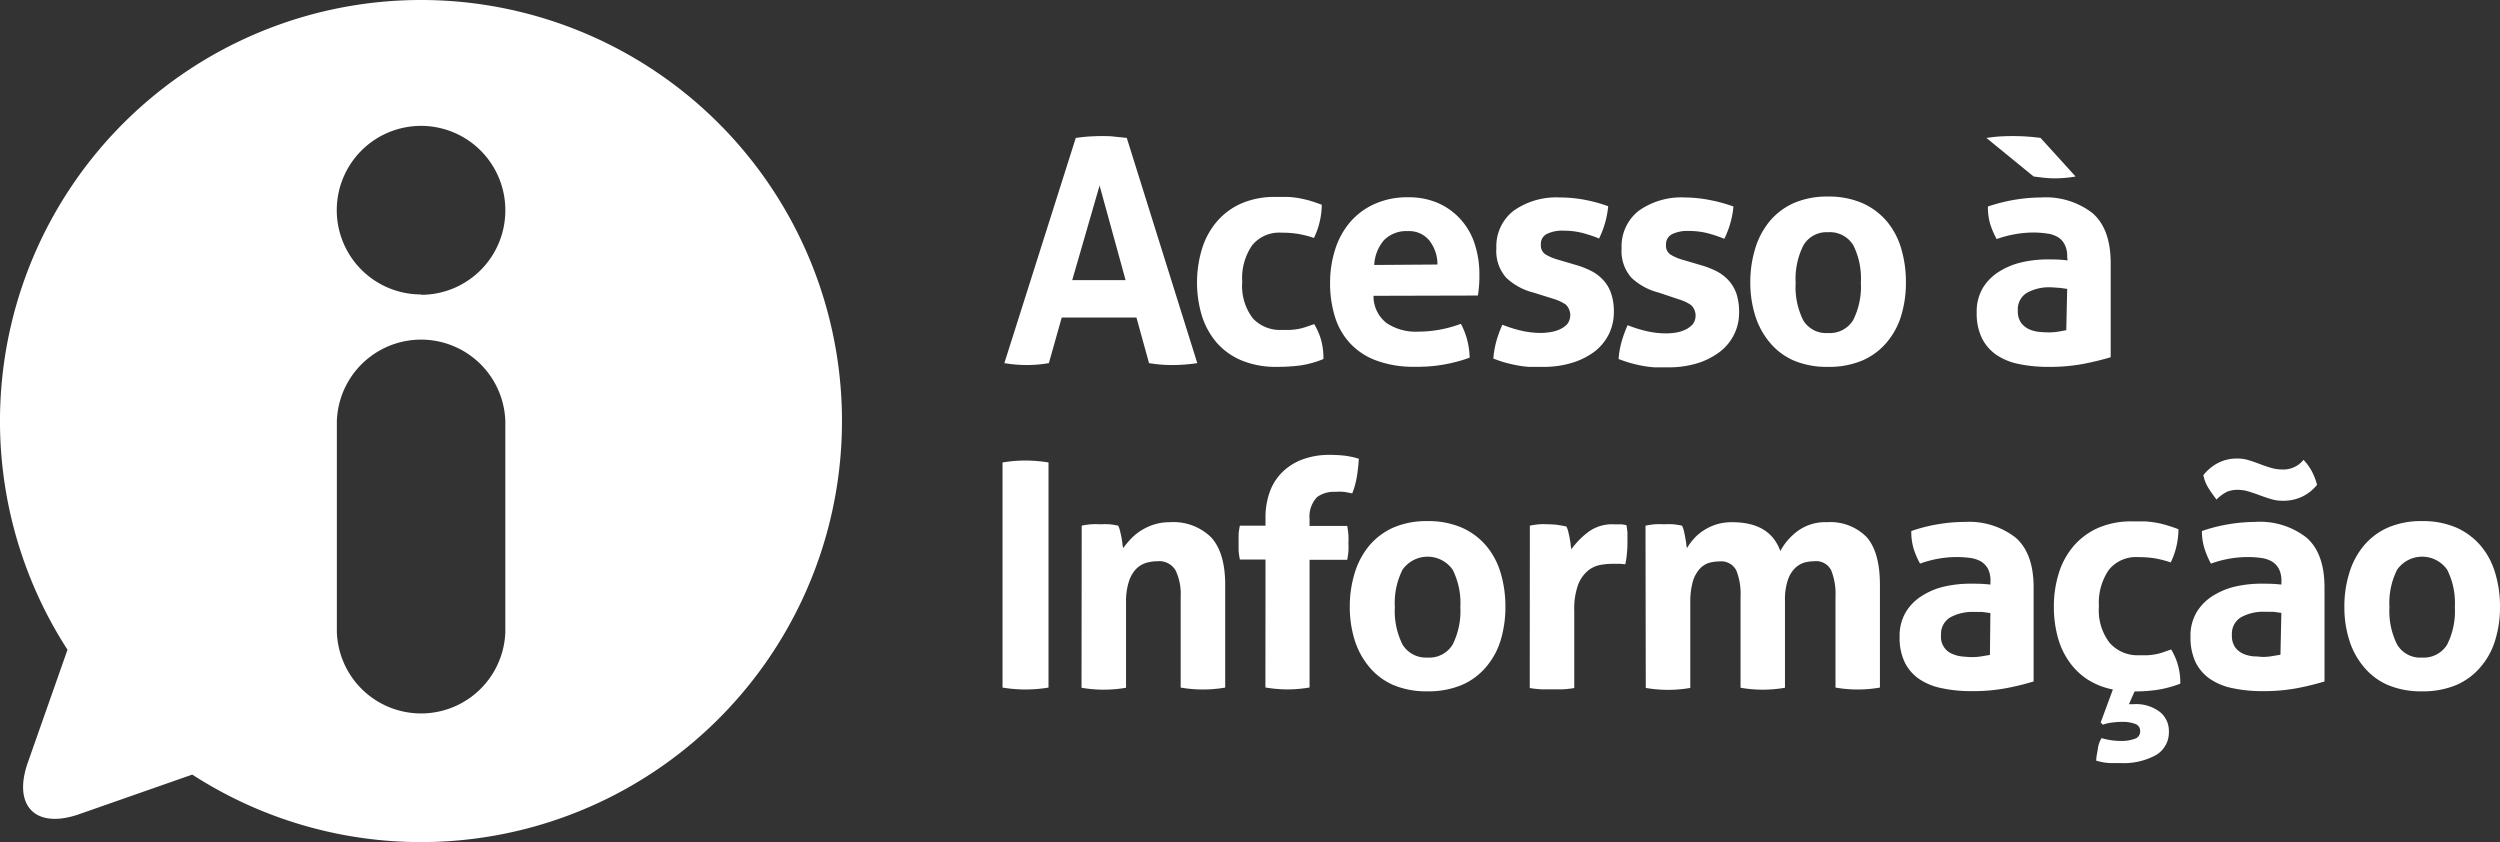
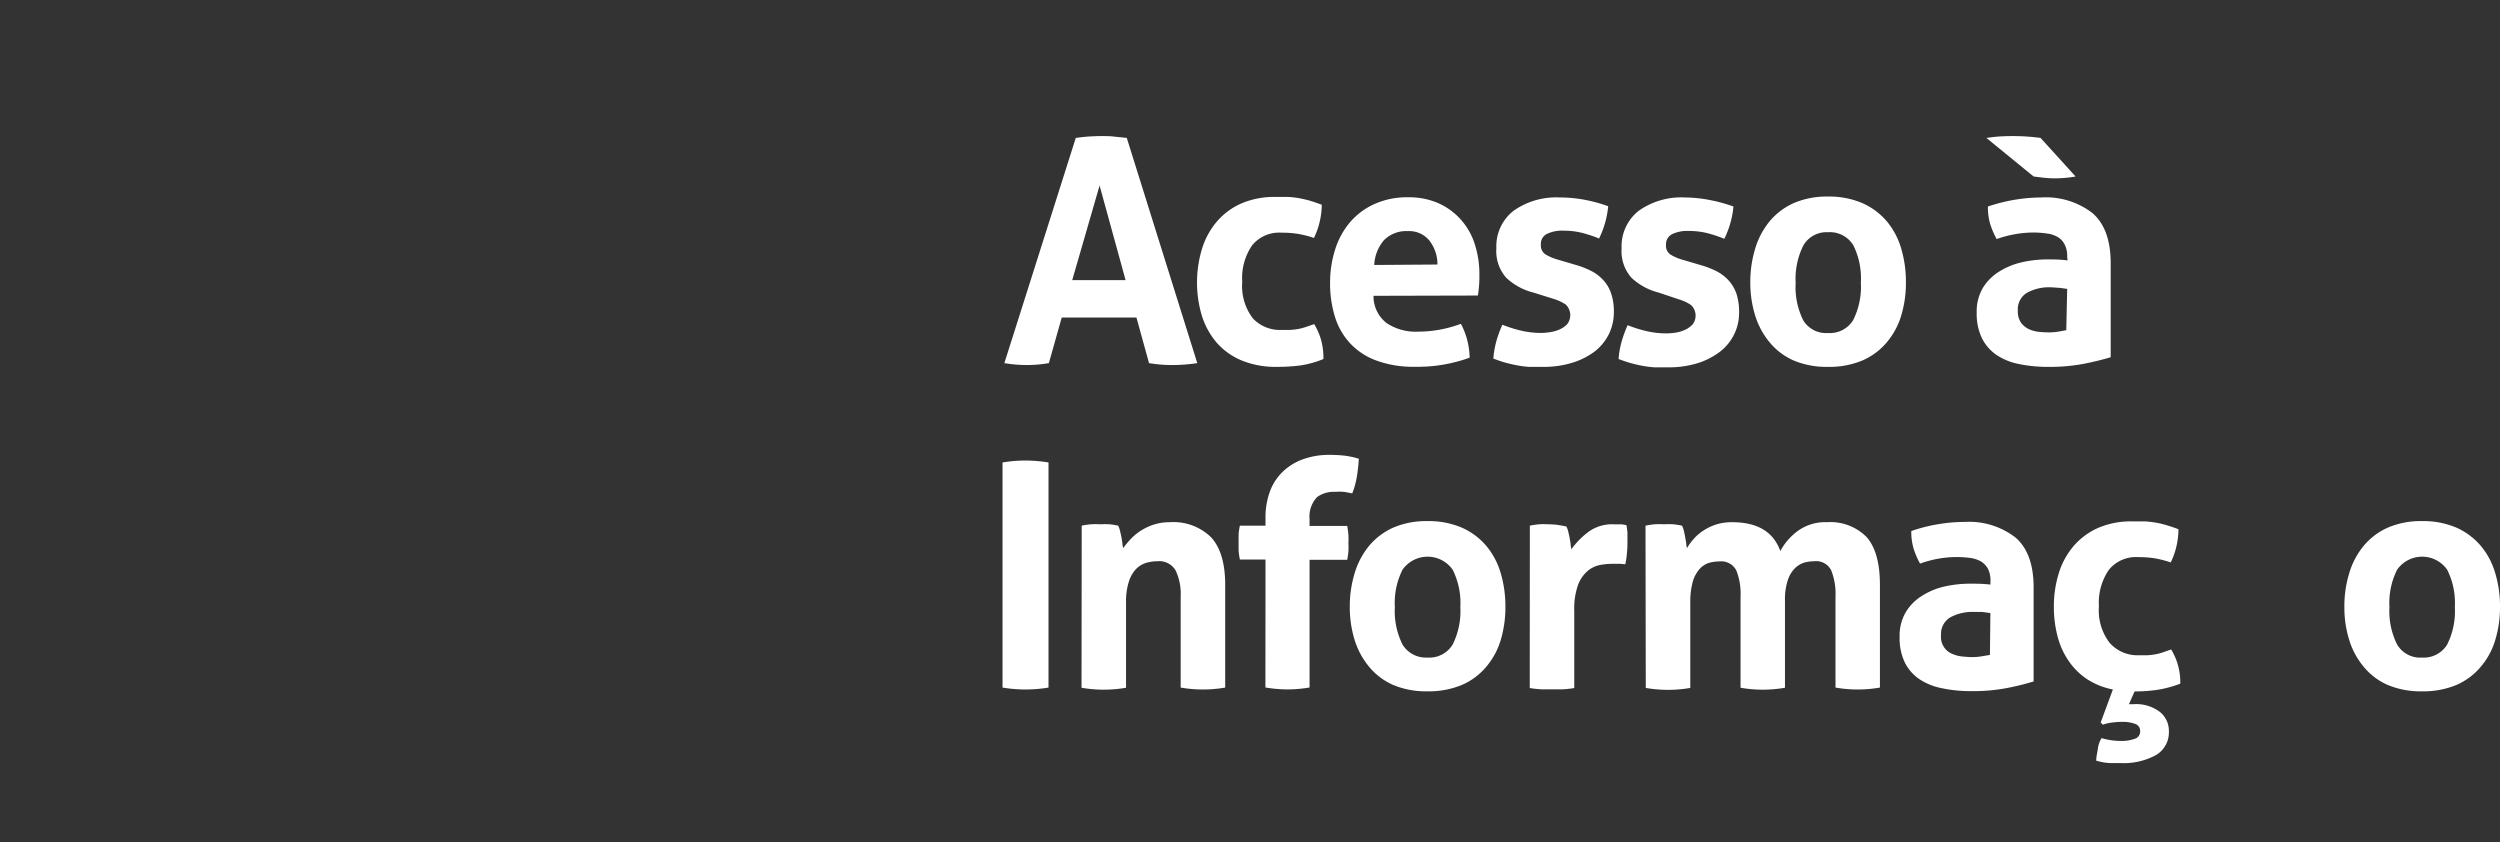
<svg xmlns="http://www.w3.org/2000/svg" id="Camada_1" data-name="Camada 1" viewBox="0 0 274.08 92.31">
  <rect x="0" y="0" width="274.08" height="92.31" fill="#333333" stroke="none" />
  <defs>
    <style>.cls-1{fill:#fff;}</style>
  </defs>
  <title>btn-acesso-informacao</title>
-   <path class="cls-1" d="M52.76,9.08A46.16,46.16,0,0,0,14,80.31L9.65,92.68c-1.68,4.79.87,7.34,5.66,5.65L27.68,94A46.16,46.16,0,1,0,52.76,9.08ZM62,78.36a9.24,9.24,0,0,1-18.47,0V55.25a9.24,9.24,0,0,1,18.47,0Zm-9.23-37A9.24,9.24,0,1,1,62,32.17,9.24,9.24,0,0,1,52.76,41.4Z" transform="translate(-6.6 -9.08)" />
  <path class="cls-1" d="M124.54,24.2c.48-.06.93-.12,1.37-.15s.91-.05,1.44-.05.91,0,1.34.05.92.09,1.44.15l7.73,24.69a18.69,18.69,0,0,1-2.75.21,15.1,15.1,0,0,1-2.54-.21l-1.38-5H123l-1.41,5a14.27,14.27,0,0,1-2.37.21,15,15,0,0,1-2.51-.21M130,39.79l-2.85-10.37-3,10.37Z" transform="translate(-6.6 -9.08)" />
  <path class="cls-1" d="M150.73,44.7a7.14,7.14,0,0,1,.69,1.6,7.53,7.53,0,0,1,.27,2.14,10.85,10.85,0,0,1-2.57.71,20.4,20.4,0,0,1-2.51.15,9.81,9.81,0,0,1-3.88-.7A7.49,7.49,0,0,1,140,46.66a8.42,8.42,0,0,1-1.63-2.94,12.71,12.71,0,0,1,0-7.33,8.4,8.4,0,0,1,1.62-3,7.47,7.47,0,0,1,2.69-2,9.14,9.14,0,0,1,3.74-.72c.51,0,1,0,1.4,0a9.32,9.32,0,0,1,1.21.14q.59.11,1.17.27c.39.12.83.27,1.31.45a8.48,8.48,0,0,1-.21,1.77,8.29,8.29,0,0,1-.65,1.87,11.18,11.18,0,0,0-1.81-.46,11.5,11.5,0,0,0-1.76-.12,3.81,3.81,0,0,0-3.21,1.39,6.31,6.31,0,0,0-1.08,4,5.83,5.83,0,0,0,1.16,4,4.07,4.07,0,0,0,3.16,1.27H148a7.89,7.89,0,0,0,.85-.09,5.73,5.73,0,0,0,.84-.21l1-.34" transform="translate(-6.6 -9.08)" />
  <path class="cls-1" d="M157.18,41.51a3.72,3.72,0,0,0,1.45,3,5.78,5.78,0,0,0,3.43.93,13.46,13.46,0,0,0,4.7-.86,8,8,0,0,1,.66,1.65,8.46,8.46,0,0,1,.3,2.06,16.6,16.6,0,0,1-6,1,11.66,11.66,0,0,1-4.24-.69,7.4,7.4,0,0,1-2.88-1.9,7.5,7.5,0,0,1-1.65-2.9,12.3,12.3,0,0,1-.53-3.68,11.9,11.9,0,0,1,.55-3.67,8.58,8.58,0,0,1,1.63-3,7.7,7.7,0,0,1,2.68-2,8.64,8.64,0,0,1,3.72-.74,8,8,0,0,1,3.3.65,7.23,7.23,0,0,1,2.45,1.79,7.35,7.35,0,0,1,1.53,2.69,10.73,10.73,0,0,1,.51,3.35c0,.43,0,.86-.05,1.29a8.52,8.52,0,0,1-.12,1m-4.43-3.4a4.22,4.22,0,0,0-.91-2.66,2.86,2.86,0,0,0-2.35-1,3.41,3.41,0,0,0-2.61,1,4.5,4.5,0,0,0-1.06,2.71Z" transform="translate(-6.6 -9.08)" />
  <path class="cls-1" d="M174.73,41.16a6.77,6.77,0,0,1-3-1.63,4.4,4.4,0,0,1-1.08-3.24,4.92,4.92,0,0,1,1.87-4.09,8.06,8.06,0,0,1,5.1-1.47,14.57,14.57,0,0,1,2.64.24,16.88,16.88,0,0,1,2.65.72,10.26,10.26,0,0,1-1,3.54,14.35,14.35,0,0,0-1.82-.61,8.37,8.37,0,0,0-2.09-.25,3.79,3.79,0,0,0-1.82.36,1.2,1.2,0,0,0-.65,1.15,1.17,1.17,0,0,0,.46,1.06,5.2,5.2,0,0,0,1.32.58l2,.59a9.45,9.45,0,0,1,1.73.67,4.55,4.55,0,0,1,1.32,1,4,4,0,0,1,.86,1.44,6.1,6.1,0,0,1,.31,2.09,5.41,5.41,0,0,1-.53,2.37,5.54,5.54,0,0,1-1.54,1.91A7.94,7.94,0,0,1,179,48.84a10.61,10.61,0,0,1-3.26.46c-.55,0-1.06,0-1.51,0a10.8,10.8,0,0,1-1.32-.17c-.43-.08-.85-.18-1.26-.29s-.85-.27-1.33-.45a9.51,9.51,0,0,1,.32-1.87,12.28,12.28,0,0,1,.67-1.84,13.82,13.82,0,0,0,2.15.67,9.61,9.61,0,0,0,2.11.23,6.55,6.55,0,0,0,1-.09,3.88,3.88,0,0,0,1.05-.31,2.54,2.54,0,0,0,.81-.58,1.62,1.62,0,0,0-.17-2.13,5,5,0,0,0-1.39-.64" transform="translate(-6.6 -9.08)" />
  <path class="cls-1" d="M188.46,41.16a6.73,6.73,0,0,1-3-1.63,4.4,4.4,0,0,1-1.08-3.24,4.94,4.94,0,0,1,1.86-4.09,8.06,8.06,0,0,1,5.1-1.47A14.59,14.59,0,0,1,194,31a16.76,16.76,0,0,1,2.64.72,10,10,0,0,1-1,3.54,14.91,14.91,0,0,0-1.82-.61,8.51,8.51,0,0,0-2.1-.25,3.81,3.81,0,0,0-1.82.36,1.22,1.22,0,0,0-.65,1.15,1.17,1.17,0,0,0,.46,1.06,5.13,5.13,0,0,0,1.33.58l2,.59a9.85,9.85,0,0,1,1.74.67,4.83,4.83,0,0,1,1.32,1,4.28,4.28,0,0,1,.86,1.44,6.37,6.37,0,0,1,.3,2.09,5.28,5.28,0,0,1-.53,2.37,5.43,5.43,0,0,1-1.54,1.91,7.94,7.94,0,0,1-2.46,1.27,10.61,10.61,0,0,1-3.26.46c-.55,0-1,0-1.51,0a10.8,10.8,0,0,1-1.32-.17c-.43-.08-.84-.18-1.25-.29s-.86-.27-1.34-.45a9.51,9.51,0,0,1,.32-1.87,13.5,13.5,0,0,1,.67-1.84,14.16,14.16,0,0,0,2.15.67,9.68,9.68,0,0,0,2.11.23,6.77,6.77,0,0,0,1.05-.09,3.92,3.92,0,0,0,1-.31,2.54,2.54,0,0,0,.81-.58,1.59,1.59,0,0,0-.17-2.13,5,5,0,0,0-1.39-.64" transform="translate(-6.6 -9.08)" />
  <path class="cls-1" d="M207,49.3a9.28,9.28,0,0,1-3.76-.7,7.14,7.14,0,0,1-2.64-2,8.49,8.49,0,0,1-1.58-2.94,12.11,12.11,0,0,1-.53-3.63,12.54,12.54,0,0,1,.53-3.68,8.63,8.63,0,0,1,1.58-3,7.39,7.39,0,0,1,2.64-2,9.11,9.11,0,0,1,3.76-.72,9.24,9.24,0,0,1,3.78.72,7.54,7.54,0,0,1,2.68,2,8.31,8.31,0,0,1,1.58,3,12.89,12.89,0,0,1,.51,3.68,12.44,12.44,0,0,1-.51,3.63,8.17,8.17,0,0,1-1.58,2.94,7.28,7.28,0,0,1-2.68,2,9.41,9.41,0,0,1-3.78.7m0-3.71a3,3,0,0,0,2.77-1.42,8.17,8.17,0,0,0,.84-4.1A8.19,8.19,0,0,0,209.8,36,3,3,0,0,0,207,34.54,2.92,2.92,0,0,0,204.3,36a8.19,8.19,0,0,0-.84,4.11,8.17,8.17,0,0,0,.84,4.1A2.92,2.92,0,0,0,207,45.59" transform="translate(-6.6 -9.08)" />
  <path class="cls-1" d="M233.23,37.22a2.75,2.75,0,0,0-.28-1.34,2,2,0,0,0-.75-.81,3.09,3.09,0,0,0-1.19-.39,10.6,10.6,0,0,0-1.56-.11,12.22,12.22,0,0,0-3.95.72,9,9,0,0,1-.72-1.68,6.49,6.49,0,0,1-.24-1.89,18.76,18.76,0,0,1,3-.75,18.09,18.09,0,0,1,2.82-.24A8.35,8.35,0,0,1,236,32.44q2,1.73,2,5.5v10.3c-.81.25-1.78.49-2.92.72a19.87,19.87,0,0,1-3.88.34A15.2,15.2,0,0,1,228,49a6.77,6.77,0,0,1-2.51-1,4.87,4.87,0,0,1-1.61-1.85,6.15,6.15,0,0,1-.57-2.78,5.11,5.11,0,0,1,.7-2.77,5.43,5.43,0,0,1,1.82-1.78,8,8,0,0,1,2.49-1,12.87,12.87,0,0,1,2.75-.3c.66,0,1.4,0,2.2.11M224.37,24.2c.46-.06.9-.12,1.32-.15s.93-.05,1.53-.05a22.6,22.6,0,0,1,3.09.2l3.84,4.23a13,13,0,0,1-2.23.2,10.85,10.85,0,0,1-1.3-.07l-1.07-.13Zm8.86,16.55-.89-.12c-.33,0-.61-.05-.86-.05a5,5,0,0,0-2.66.6,2.09,2.09,0,0,0-1,1.94,2.16,2.16,0,0,0,.38,1.38,2.3,2.3,0,0,0,.91.7,3.53,3.53,0,0,0,1.13.27,10.36,10.36,0,0,0,1,.05,6.07,6.07,0,0,0,1-.08l.89-.16Z" transform="translate(-6.6 -9.08)" />
  <path class="cls-1" d="M116.51,59.78a15.25,15.25,0,0,1,2.5-.21,15.92,15.92,0,0,1,2.54.21V84.46a15.71,15.71,0,0,1-2.5.21,15.45,15.45,0,0,1-2.54-.21" transform="translate(-6.6 -9.08)" />
  <path class="cls-1" d="M125.19,66.71a8,8,0,0,1,1-.15,8.84,8.84,0,0,1,1.07,0,8,8,0,0,1,1,0,8.36,8.36,0,0,1,.92.15,1.74,1.74,0,0,1,.19.5c.06.22.11.45.16.69l.12.7c0,.23.06.42.08.58a9.14,9.14,0,0,1,.83-1,6,6,0,0,1,2.54-1.59,5.64,5.64,0,0,1,1.75-.26A5.91,5.91,0,0,1,139.39,68c1,1.1,1.53,2.82,1.53,5.18V84.46a14.28,14.28,0,0,1-4.88,0v-10a5.92,5.92,0,0,0-.56-2.85,2.08,2.08,0,0,0-2-1,4.63,4.63,0,0,0-1.2.17,2.61,2.61,0,0,0-1.12.67,3.56,3.56,0,0,0-.8,1.39,7.24,7.24,0,0,0-.31,2.34v9.3a14.28,14.28,0,0,1-4.88,0" transform="translate(-6.6 -9.08)" />
  <path class="cls-1" d="M145.34,70.42h-2.81a8.52,8.52,0,0,1-.14-1c0-.29,0-.6,0-.92s0-.59,0-.86a7.53,7.53,0,0,1,.14-.93h2.81v-.86a8.11,8.11,0,0,1,.5-2.93,5.72,5.72,0,0,1,1.43-2.16,6.19,6.19,0,0,1,2.21-1.34,8.28,8.28,0,0,1,2.83-.47,14.09,14.09,0,0,1,1.74.09,9.73,9.73,0,0,1,1.52.33,18.76,18.76,0,0,1-.22,2,9.12,9.12,0,0,1-.5,1.8l-.79-.15A5.28,5.28,0,0,0,153,63a3.15,3.15,0,0,0-2,.57,3.1,3.1,0,0,0-.83,2.42v.75h4.13c.06.37.11.7.13,1a9,9,0,0,1,0,.92,7.88,7.88,0,0,1,0,.86,9.37,9.37,0,0,1-.13.93h-4.13v14a14.25,14.25,0,0,1-2.4.21,14.63,14.63,0,0,1-2.44-.21" transform="translate(-6.6 -9.08)" />
  <path class="cls-1" d="M163.09,84.87a9.28,9.28,0,0,1-3.76-.7,7.14,7.14,0,0,1-2.64-2,8.53,8.53,0,0,1-1.58-2.93,12.18,12.18,0,0,1-.53-3.64,12.43,12.43,0,0,1,.53-3.67,8.59,8.59,0,0,1,1.58-3,7.39,7.39,0,0,1,2.64-2,9.11,9.11,0,0,1,3.76-.72,9.2,9.2,0,0,1,3.78.72,7.45,7.45,0,0,1,2.68,2,8.27,8.27,0,0,1,1.58,3,12.77,12.77,0,0,1,.51,3.67,12.51,12.51,0,0,1-.51,3.64,8.21,8.21,0,0,1-1.58,2.93,7.2,7.2,0,0,1-2.68,2,9.38,9.38,0,0,1-3.78.7m0-3.7a3,3,0,0,0,2.77-1.43,8.17,8.17,0,0,0,.84-4.1,8.12,8.12,0,0,0-.84-4.1,3.36,3.36,0,0,0-5.5,0,8.12,8.12,0,0,0-.84,4.1,8.17,8.17,0,0,0,.84,4.1,3,3,0,0,0,2.73,1.43" transform="translate(-6.6 -9.08)" />
  <path class="cls-1" d="M174.32,66.71a9.36,9.36,0,0,1,1-.15,7.94,7.94,0,0,1,1,0,8.31,8.31,0,0,1,1,.06c.34.05.66.11,1,.18a2,2,0,0,1,.19.49c.06.22.11.45.16.69l.12.72c0,.24.06.44.08.6a8.8,8.8,0,0,1,1.86-1.9,4.36,4.36,0,0,1,2.74-.84l.79,0a3.06,3.06,0,0,1,.65.1,7.18,7.18,0,0,1,.11.79q0,.45,0,.93c0,.39,0,.81-.05,1.27a8.65,8.65,0,0,1-.19,1.3,5.35,5.35,0,0,0-.84-.06h-.57a8,8,0,0,0-1.3.12,3,3,0,0,0-1.37.63,3.73,3.73,0,0,0-1.09,1.55,7.82,7.82,0,0,0-.42,2.88v8.44a10.7,10.7,0,0,1-1.24.14c-.41,0-.81,0-1.2,0s-.79,0-1.19,0a11.38,11.38,0,0,1-1.25-.14" transform="translate(-6.6 -9.08)" />
  <path class="cls-1" d="M187,66.71a8,8,0,0,1,1-.15,8.94,8.94,0,0,1,1.07,0,8,8,0,0,1,1,0,8.52,8.52,0,0,1,.93.15,2.65,2.65,0,0,1,.19.5q.08.33.15.69l.12.7c0,.23.06.42.09.58a5.69,5.69,0,0,1,.72-1,5,5,0,0,1,1.06-.92,5.59,5.59,0,0,1,1.39-.67,5.53,5.53,0,0,1,1.74-.26c2.76,0,4.54,1,5.32,3.16a6.69,6.69,0,0,1,1.94-2.22,5.1,5.1,0,0,1,3.17-.94A5.58,5.58,0,0,1,211.28,68c.95,1.12,1.42,2.85,1.42,5.21V84.46a14.22,14.22,0,0,1-4.87,0v-10a6.9,6.9,0,0,0-.47-2.85,1.84,1.84,0,0,0-1.87-1,4.11,4.11,0,0,0-1.15.17,2.57,2.57,0,0,0-1,.64,3.3,3.3,0,0,0-.75,1.3,6.62,6.62,0,0,0-.3,2.18v9.58a14.22,14.22,0,0,1-4.87,0v-10a6.92,6.92,0,0,0-.46-2.85,1.85,1.85,0,0,0-1.87-1,4.3,4.3,0,0,0-1.17.17,2.39,2.39,0,0,0-1,.67,3.64,3.64,0,0,0-.74,1.39,8.35,8.35,0,0,0-.27,2.34v9.3a14.28,14.28,0,0,1-4.88,0" transform="translate(-6.6 -9.08)" />
  <path class="cls-1" d="M224.82,72.79a2.87,2.87,0,0,0-.27-1.34,2.19,2.19,0,0,0-.76-.81,3.22,3.22,0,0,0-1.18-.39,10.72,10.72,0,0,0-1.57-.1,11.86,11.86,0,0,0-3.94.72,8.72,8.72,0,0,1-.72-1.69,6.46,6.46,0,0,1-.24-1.88,17.35,17.35,0,0,1,3-.76A17.87,17.87,0,0,1,222,66.3,8.3,8.3,0,0,1,227.55,68q2,1.71,2,5.49v10.3a29,29,0,0,1-2.92.72,19.8,19.8,0,0,1-3.88.34,15.2,15.2,0,0,1-3.21-.31,6.84,6.84,0,0,1-2.51-1,4.79,4.79,0,0,1-1.61-1.85,6.15,6.15,0,0,1-.56-2.78,5.05,5.05,0,0,1,.7-2.76,5.37,5.37,0,0,1,1.82-1.79,7.78,7.78,0,0,1,2.49-1,12.76,12.76,0,0,1,2.74-.29c.67,0,1.4,0,2.2.1m0,3.12-.89-.12c-.32,0-.61,0-.86,0a5.06,5.06,0,0,0-2.66.6,2.11,2.11,0,0,0-1,1.94,2,2,0,0,0,1.29,2.08,3.53,3.53,0,0,0,1.13.27q.6.06,1.05.06a6.06,6.06,0,0,0,1-.09l.89-.15Z" transform="translate(-6.6 -9.08)" />
  <path class="cls-1" d="M238.24,84.67a8.07,8.07,0,0,1-2.86-1.15,7.47,7.47,0,0,1-2-2,8.29,8.29,0,0,1-1.21-2.7,12.41,12.41,0,0,1-.4-3.22,12.13,12.13,0,0,1,.53-3.64,8.35,8.35,0,0,1,1.62-3,7.59,7.59,0,0,1,2.69-2,9.11,9.11,0,0,1,3.74-.72c.51,0,1,0,1.4,0a11.46,11.46,0,0,1,1.21.14,9.93,9.93,0,0,1,1.17.28c.39.11.82.26,1.3.44a8.41,8.41,0,0,1-.2,1.77,8.13,8.13,0,0,1-.65,1.87,11.18,11.18,0,0,0-1.81-.46,11.5,11.5,0,0,0-1.76-.12,3.81,3.81,0,0,0-3.21,1.39,6.36,6.36,0,0,0-1.09,4,5.82,5.82,0,0,0,1.17,4A4.07,4.07,0,0,0,241,80.92h.95a6,6,0,0,0,.84-.09,5.65,5.65,0,0,0,.84-.2l1-.35a6.95,6.95,0,0,1,1,3.75,12.22,12.22,0,0,1-2.54.68,16.24,16.24,0,0,1-2.47.17L240,86.28l.22,0,.33,0a4.3,4.3,0,0,1,2.83.84,2.66,2.66,0,0,1,1,2.15A2.89,2.89,0,0,1,243,91.84a7.34,7.34,0,0,1-3.85.9c-.32,0-.72,0-1.2,0a6.4,6.4,0,0,1-1.54-.27c0-.37.1-.78.17-1.22A2.94,2.94,0,0,1,237,90a7.4,7.4,0,0,0,1.1.24,6.76,6.76,0,0,0,1,.07,4.17,4.17,0,0,0,1.55-.24.83.83,0,0,0,.58-.82.81.81,0,0,0-.55-.81,3.89,3.89,0,0,0-1.44-.22,8,8,0,0,0-1.05.07,4.47,4.47,0,0,0-1.05.24l-.24-.24" transform="translate(-6.6 -9.08)" />
-   <path class="cls-1" d="M256.72,72.79a2.87,2.87,0,0,0-.28-1.34,2.12,2.12,0,0,0-.76-.81,3.22,3.22,0,0,0-1.18-.39,10.67,10.67,0,0,0-1.56-.1,11.91,11.91,0,0,0-3.95.72,9.39,9.39,0,0,1-.72-1.69A6.46,6.46,0,0,1,248,67.3a17.58,17.58,0,0,1,3-.76,18.07,18.07,0,0,1,2.81-.24A8.28,8.28,0,0,1,259.44,68q2,1.71,2,5.49v10.3a29,29,0,0,1-2.92.72,19.73,19.73,0,0,1-3.88.34,15.34,15.34,0,0,1-3.21-.31,6.79,6.79,0,0,1-2.5-1,4.82,4.82,0,0,1-1.62-1.85,6.29,6.29,0,0,1-.56-2.78,5.05,5.05,0,0,1,.7-2.76,5.46,5.46,0,0,1,1.82-1.79,8,8,0,0,1,2.49-1,12.85,12.85,0,0,1,2.75-.29c.66,0,1.39,0,2.2.1m-8.55-12a5.1,5.1,0,0,1,1.52-1.29,4.5,4.5,0,0,1,2.22-.53,4,4,0,0,1,1.25.19c.4.12.8.26,1.19.41s.79.29,1.2.41a4.16,4.16,0,0,0,1.27.19,2.81,2.81,0,0,0,2.33-1.06,5.71,5.71,0,0,1,.93,1.3,6.54,6.54,0,0,1,.55,1.44,4.64,4.64,0,0,1-1.55,1.26,4.79,4.79,0,0,1-2.23.49,4.2,4.2,0,0,1-1.27-.19c-.41-.12-.82-.26-1.22-.41s-.8-.28-1.2-.41a4.2,4.2,0,0,0-1.22-.19,3.22,3.22,0,0,0-1.13.19,4.22,4.22,0,0,0-1.2.88q-.48-.63-.9-1.29a4.18,4.18,0,0,1-.54-1.39m8.55,15.1-.9-.12c-.32,0-.61,0-.86,0a5.09,5.09,0,0,0-2.66.6,2.1,2.1,0,0,0-1,1.94,2.2,2.2,0,0,0,.37,1.38,2.28,2.28,0,0,0,.91.7,3.59,3.59,0,0,0,1.14.27c.4,0,.74.06,1,.06a5.89,5.89,0,0,0,1-.09l.9-.15Z" transform="translate(-6.6 -9.08)" />
  <path class="cls-1" d="M272.13,84.87a9.24,9.24,0,0,1-3.76-.7,7,7,0,0,1-2.64-2,8.37,8.37,0,0,1-1.58-2.93,11.87,11.87,0,0,1-.53-3.64,12.11,12.11,0,0,1,.53-3.67,8.43,8.43,0,0,1,1.58-3,7.21,7.21,0,0,1,2.64-2,9.07,9.07,0,0,1,3.76-.72,9.24,9.24,0,0,1,3.78.72,7.5,7.5,0,0,1,2.67,2,8.12,8.12,0,0,1,1.58,3,12.43,12.43,0,0,1,.52,3.67,12.18,12.18,0,0,1-.52,3.64,8.06,8.06,0,0,1-1.58,2.93,7.25,7.25,0,0,1-2.67,2,9.41,9.41,0,0,1-3.78.7m0-3.7a3,3,0,0,0,2.76-1.43,8.17,8.17,0,0,0,.84-4.1,8.12,8.12,0,0,0-.84-4.1,3.35,3.35,0,0,0-5.49,0,8.12,8.12,0,0,0-.84,4.1,8.17,8.17,0,0,0,.84,4.1,2.93,2.93,0,0,0,2.73,1.43" transform="translate(-6.6 -9.08)" />
</svg>